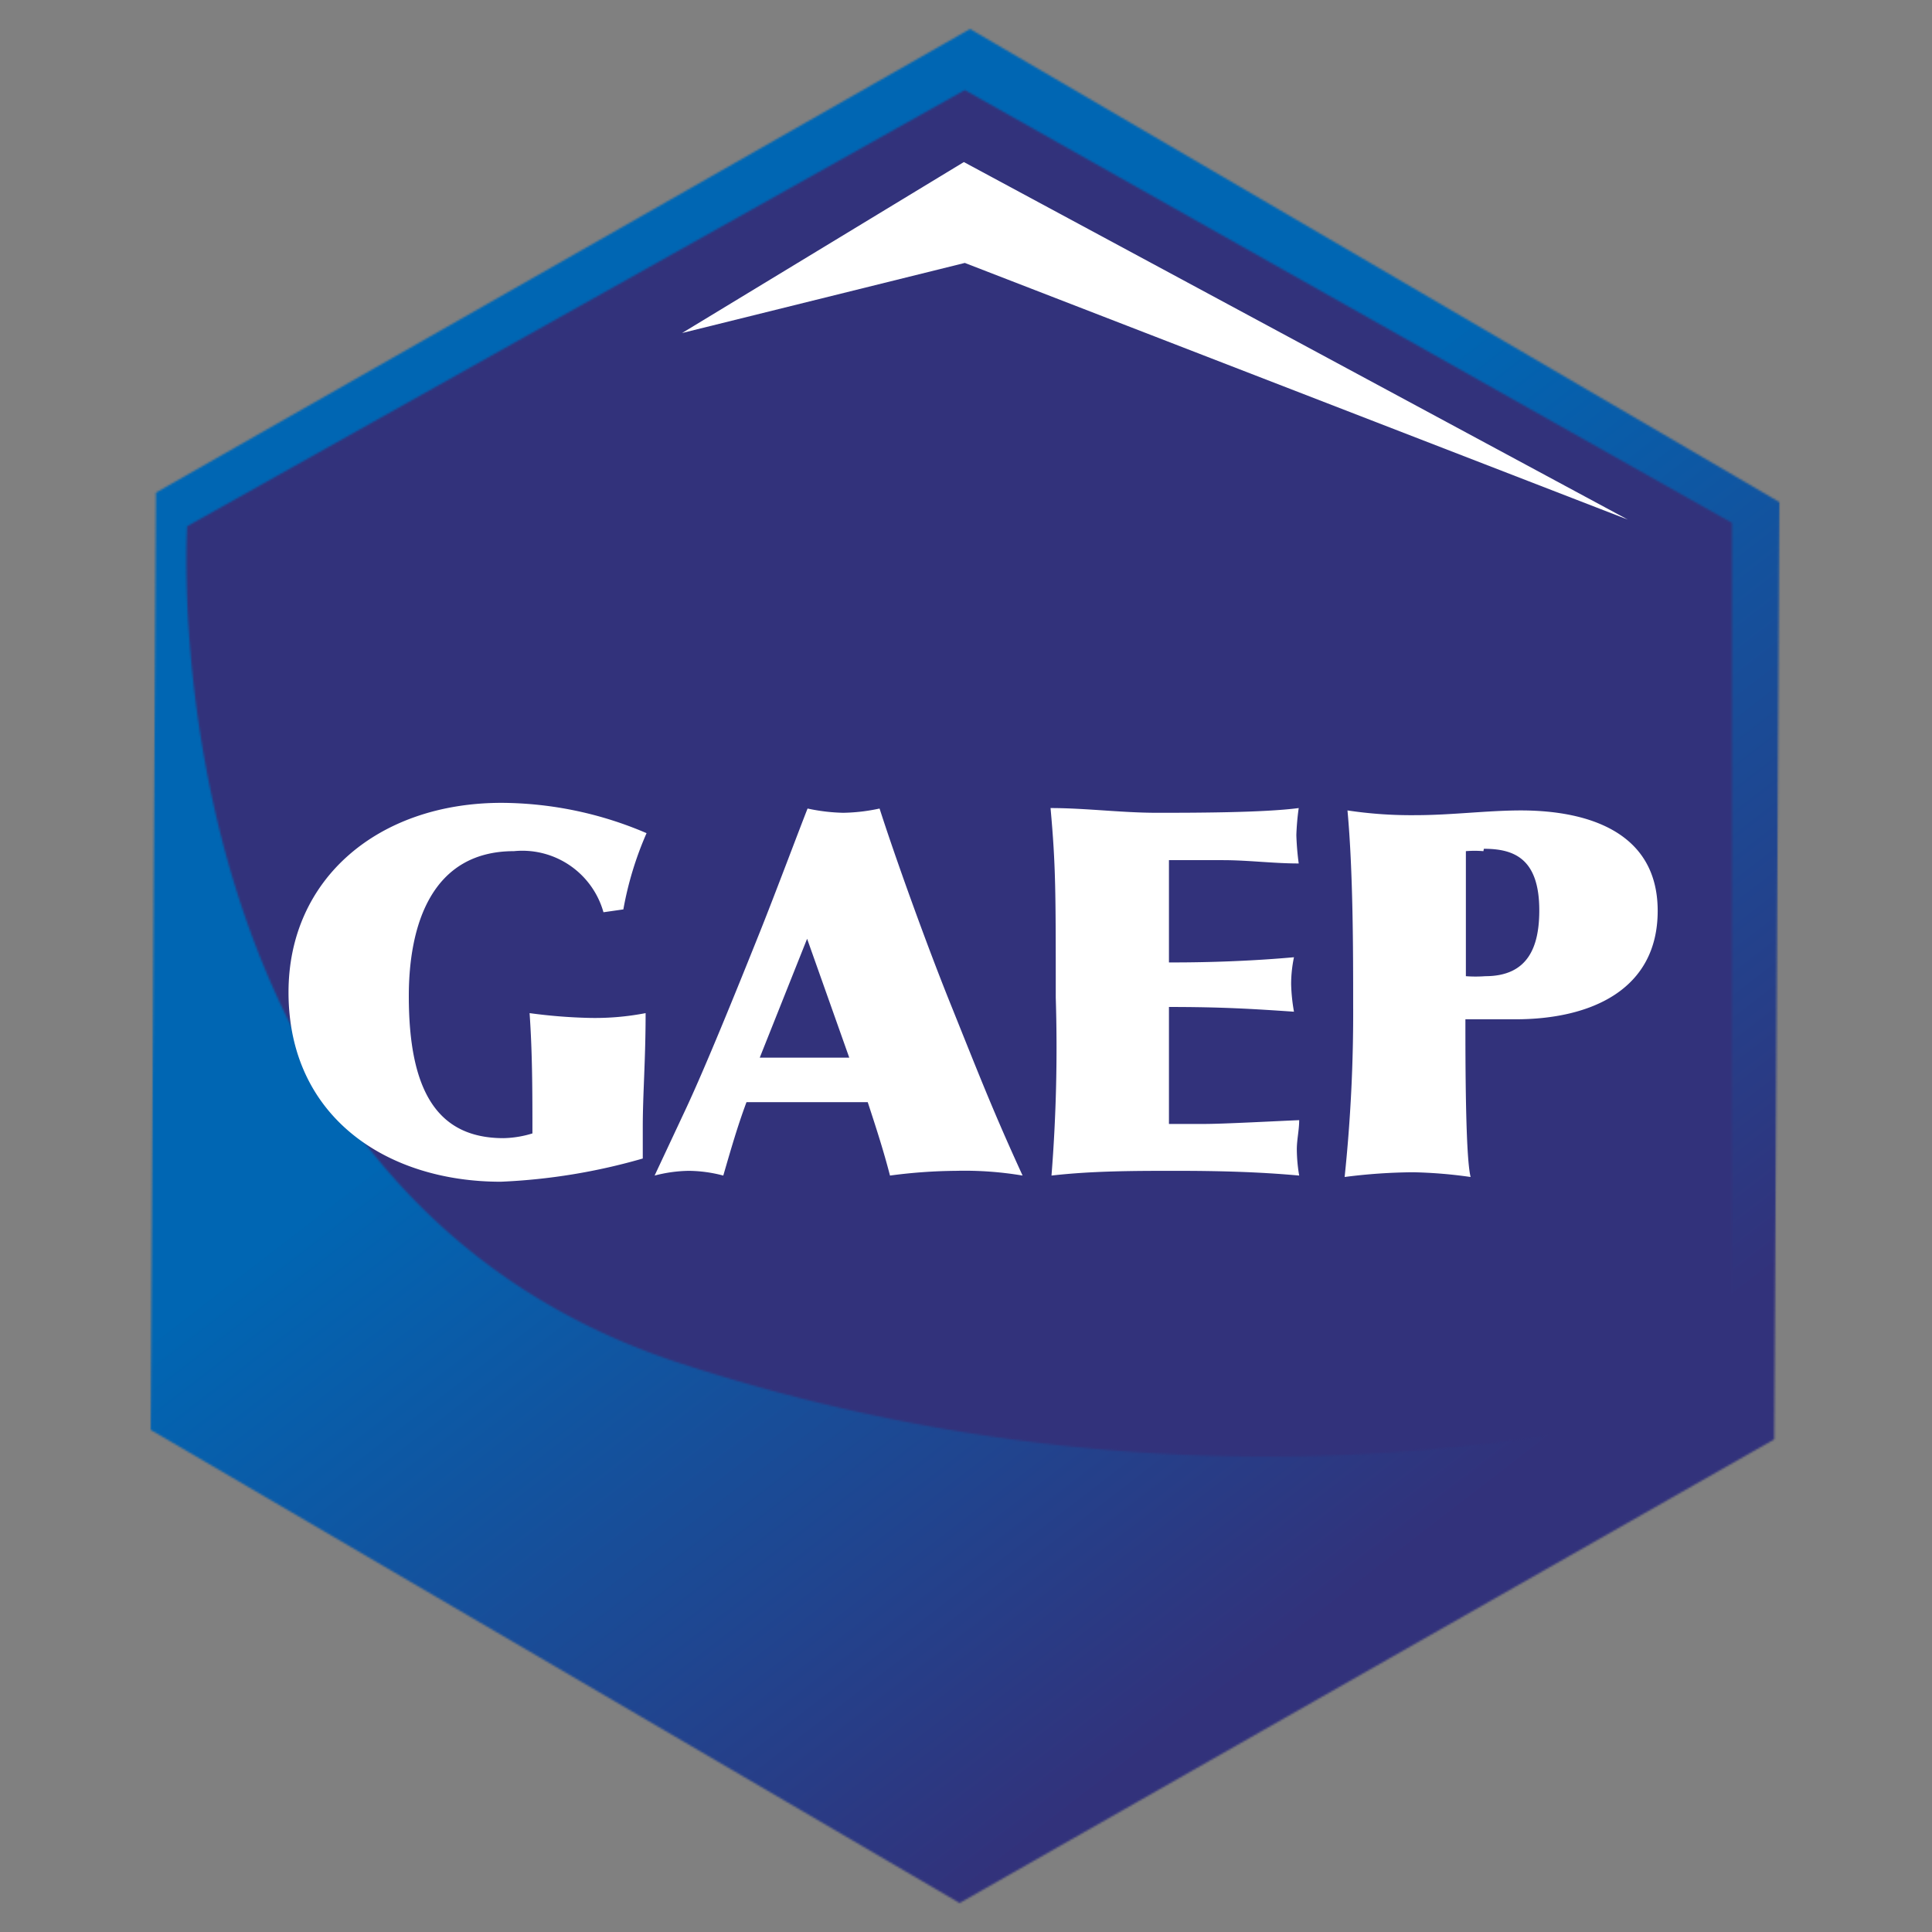
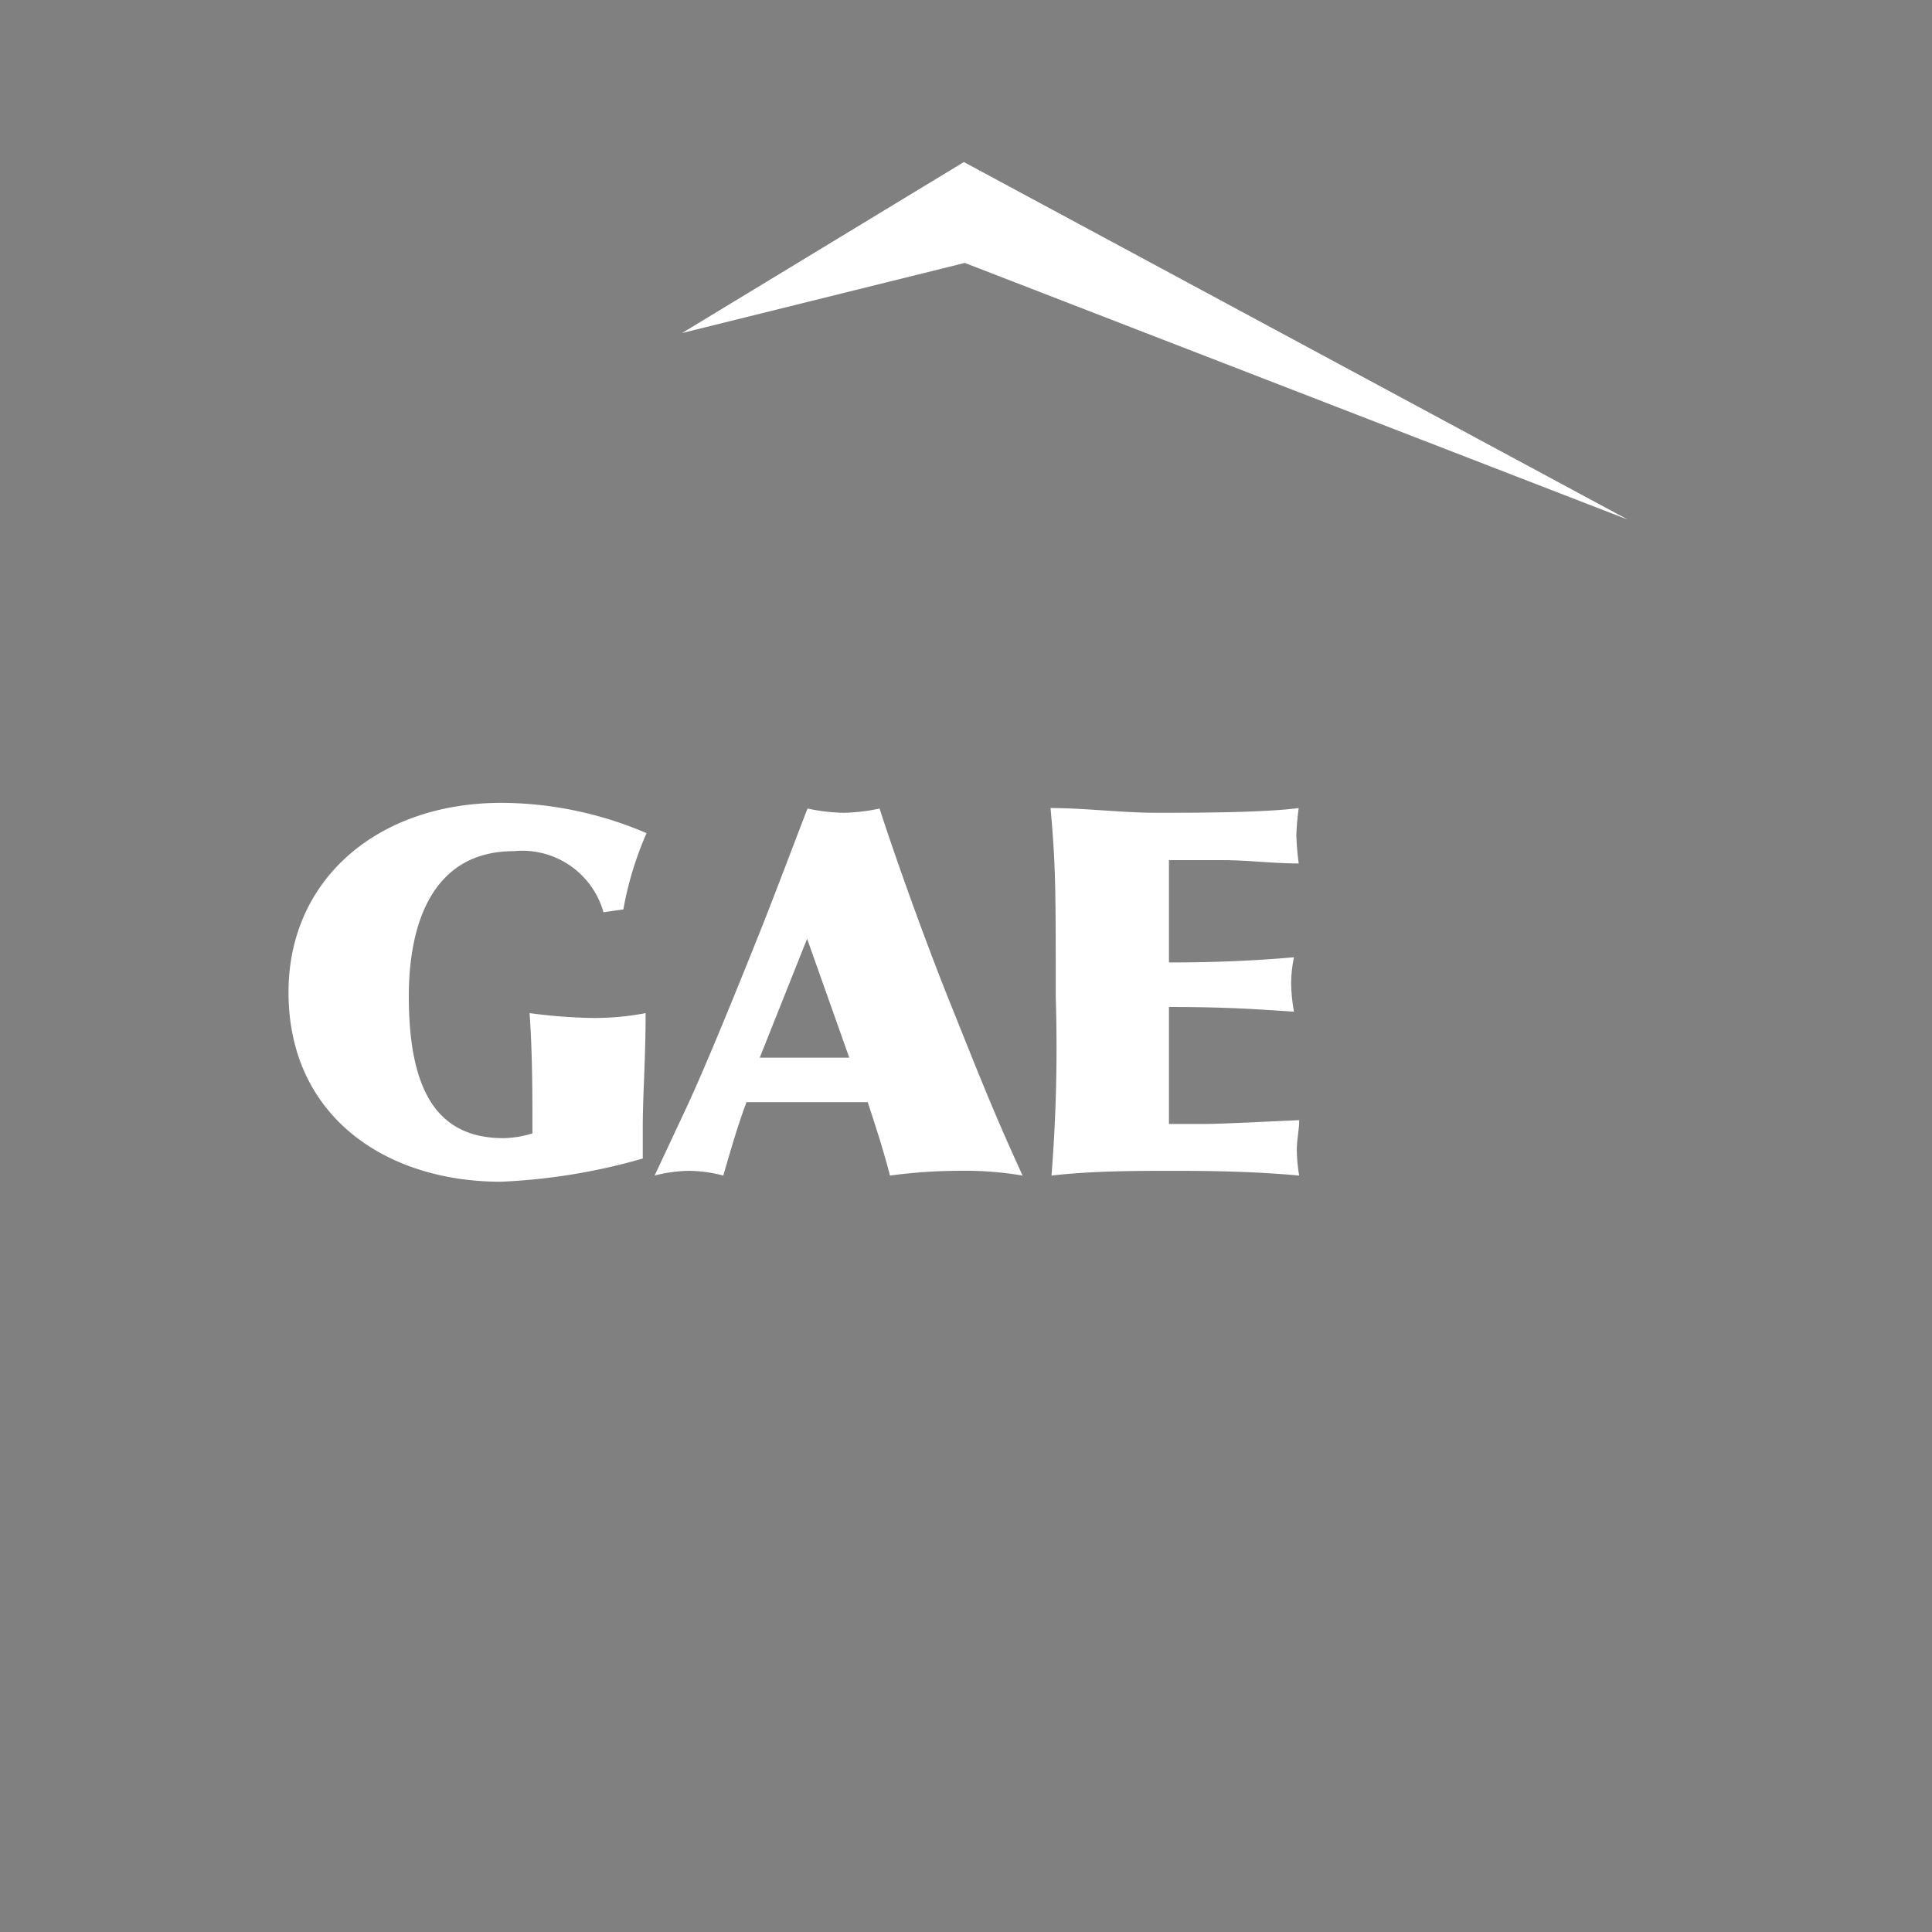
<svg xmlns="http://www.w3.org/2000/svg" data-bbox="-391.23 -392.295 1781.25 1785.435" viewBox="0 0 1000 1000" height="1000" width="1000" data-type="ugc">
  <rect x="0" y="0" width="1000" height="1000" fill="#808080" stroke="none" />
  <g>
    <mask height="970" width="844" y="15" x="78" maskUnits="userSpaceOnUse" style="mask-type:alpha" id="53470e16-18a1-42a9-8238-d2cdd9aca465" fill="none">
-       <path fill="#000000" d="M80.697 254.987 78 740.11 496.691 985l421.632-239.987 2.697-485.123L502.084 15 80.697 254.987Z" />
-     </mask>
+       </mask>
    <g mask="url(#53470e16-18a1-42a9-8238-d2cdd9aca465)">
      <path fill="url(#061c3962-07e3-4714-ab31-56d3dcbb79d9)" d="M606.648-392.295-391.23 377.008 392.141 1393.14l997.879-769.307L606.648-392.295Z" />
    </g>
    <mask height="708" width="801" y="46" x="96" maskUnits="userSpaceOnUse" style="mask-type:alpha" id="ff54b24e-6e24-4261-b1a4-d9e008d1b634" fill="none">
      <path fill="#000000" d="M96.87 272.387S75.296 612.634 348.867 704.56A975.887 975.887 0 0 0 896.5 723.681v-453.01L499.381 46.617 96.869 272.387Z" />
    </mask>
    <g mask="url(#ff54b24e-6e24-4261-b1a4-d9e008d1b634)">
-       <path fill="url(#19ddddc9-e31f-4133-a12c-ea7efa3e910f)" d="m254.924-292.724-492.041 929.697 953.53 504.657 492.037-929.699-953.526-504.655Z" />
-     </g>
+       </g>
    <path fill="#ffffff" d="M312.351 472.177a43.636 43.636 0 0 0-46.331-31.623c-42.898 0-54.42 38.732-54.42 75.012 0 49.027 14.708 73.541 49.027 73.541a54.411 54.411 0 0 0 14.954-2.452c0-20.836 0-41.428-1.471-62.264a272.385 272.385 0 0 0 29.906 2.451c10.11.29 20.222-.532 30.152-2.451 0 24.513-1.471 41.918-1.471 59.077v16.179a311.562 311.562 0 0 1-73.541 12.012c-59.077 0-109.82-33.584-109.82-98.054 0-58.833 46.576-98.054 110.311-98.054a192.192 192.192 0 0 1 75.011 15.688 174.52 174.52 0 0 0-12.011 39.467l-10.296 1.471Z" />
    <path fill="#ffffff" d="M374.369 608.474a71.637 71.637 0 0 0-17.895-2.452 73.532 73.532 0 0 0-17.65 2.452l16.424-35.054c9.806-21.082 24.514-57.117 38.241-91.436 7.845-19.611 21.082-54.91 24.514-63.49a96.306 96.306 0 0 0 18.385 2.206c6.35-.1 12.674-.839 18.875-2.206 7.845 24.514 24.514 71.089 37.751 103.692 14.953 37.261 21.572 54.175 36.28 86.288a180.977 180.977 0 0 0-34.564-2.452 269.919 269.919 0 0 0-34.074 2.452c-3.431-13.237-7.109-24.514-11.521-37.996H386.38c-4.657 12.502-8.089 24.514-12.011 37.996m43.389-122.568-24.514 61.529h46.331l-21.817-61.529Z" />
    <path fill="#ffffff" d="M605.046 581.752h18.385c10.05 0 37.015-1.471 49.027-1.961 0 5.148-1.226 10.051-1.226 15.199a83.492 83.492 0 0 0 1.226 13.482c-21.327-1.961-42.654-2.451-63.736-2.451-21.081 0-43.143 0-64.47 2.451a838.693 838.693 0 0 0 2.206-92.171c0-55.4 0-68.147-2.696-98.054 18.14 0 36.77 2.451 54.91 2.451 18.14 0 55.155 0 73.541-2.451a134.236 134.236 0 0 0-1.226 13.973c.154 4.92.563 9.83 1.226 14.708-13.238 0-26.23-1.716-39.222-1.716h-27.945v52.949c8.579 0 34.809 0 64.715-2.696a67.64 67.64 0 0 0-1.471 13.972c.126 4.77.618 9.523 1.471 14.218-21.572-1.471-37.26-2.451-64.715-2.451v60.548Z" />
-     <path fill="#ffffff" d="M784.474 527.581H758.49c0 21.082 0 71.089 2.696 81.63a242.011 242.011 0 0 0-29.661-2.451 288.837 288.837 0 0 0-35.545 2.451 814.209 814.209 0 0 0 4.413-89.229c0-26.229 0-68.883-2.942-100.505a220.771 220.771 0 0 0 35.3 2.451c18.385 0 37.26-2.451 54.42-2.451 34.074 0 70.844 10.785 70.844 51.968 0 41.183-35.054 56.136-73.541 56.136Zm-16.669-87.023a54.503 54.503 0 0 0-9.07 0v64.716c3.346.25 6.705.25 10.051 0 21.817 0 27.945-14.708 27.945-34.074 0-27.21-13.482-31.867-28.681-31.867" />
    <path fill="#ffffff" d="M353.039 172.374 498.895 83.88l343.679 185.077-343.189-132.863-146.346 36.28Z" />
    <defs fill="none">
      <linearGradient gradientUnits="userSpaceOnUse" y2="833.946" x2="690.386" y1="448.062" x1="392.893" id="061c3962-07e3-4714-ab31-56d3dcbb79d9">
        <stop stop-color="#0066B3" />
        <stop stop-color="#32327B" offset="1" />
      </linearGradient>
      <linearGradient gradientUnits="userSpaceOnUse" y2="-52527000" x2="-17433500" y1="-52548100" x1="-17473300" id="19ddddc9-e31f-4133-a12c-ea7efa3e910f">
        <stop stop-color="#0066B3" />
        <stop stop-color="#32327B" offset="1" />
      </linearGradient>
    </defs>
  </g>
</svg>